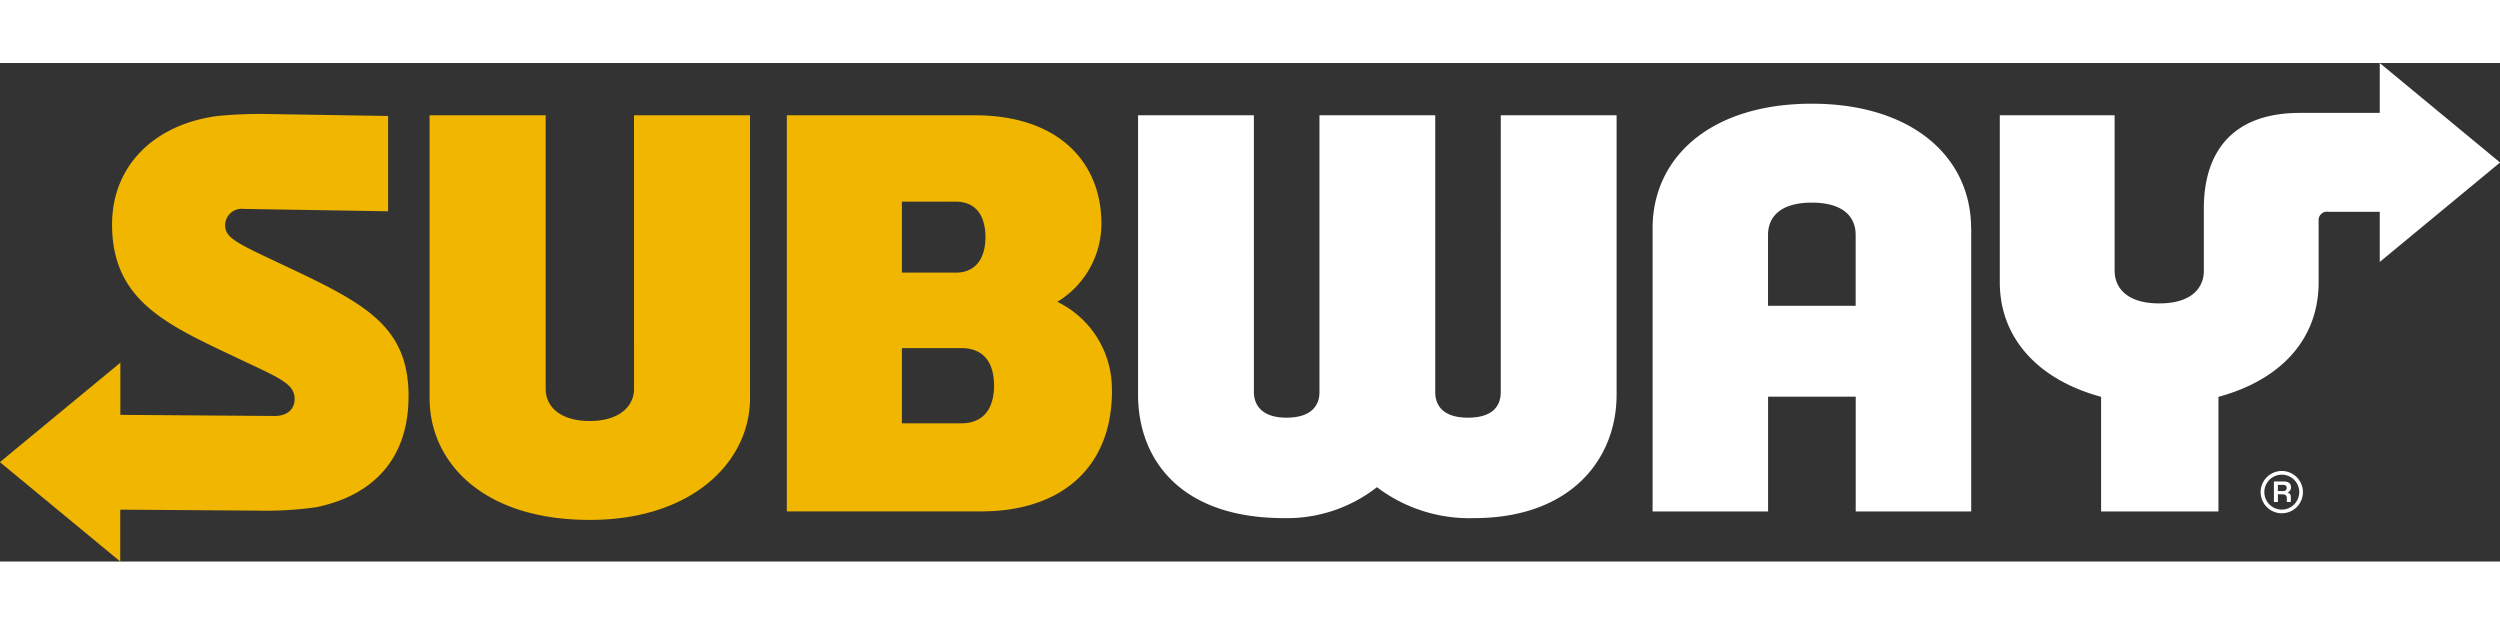
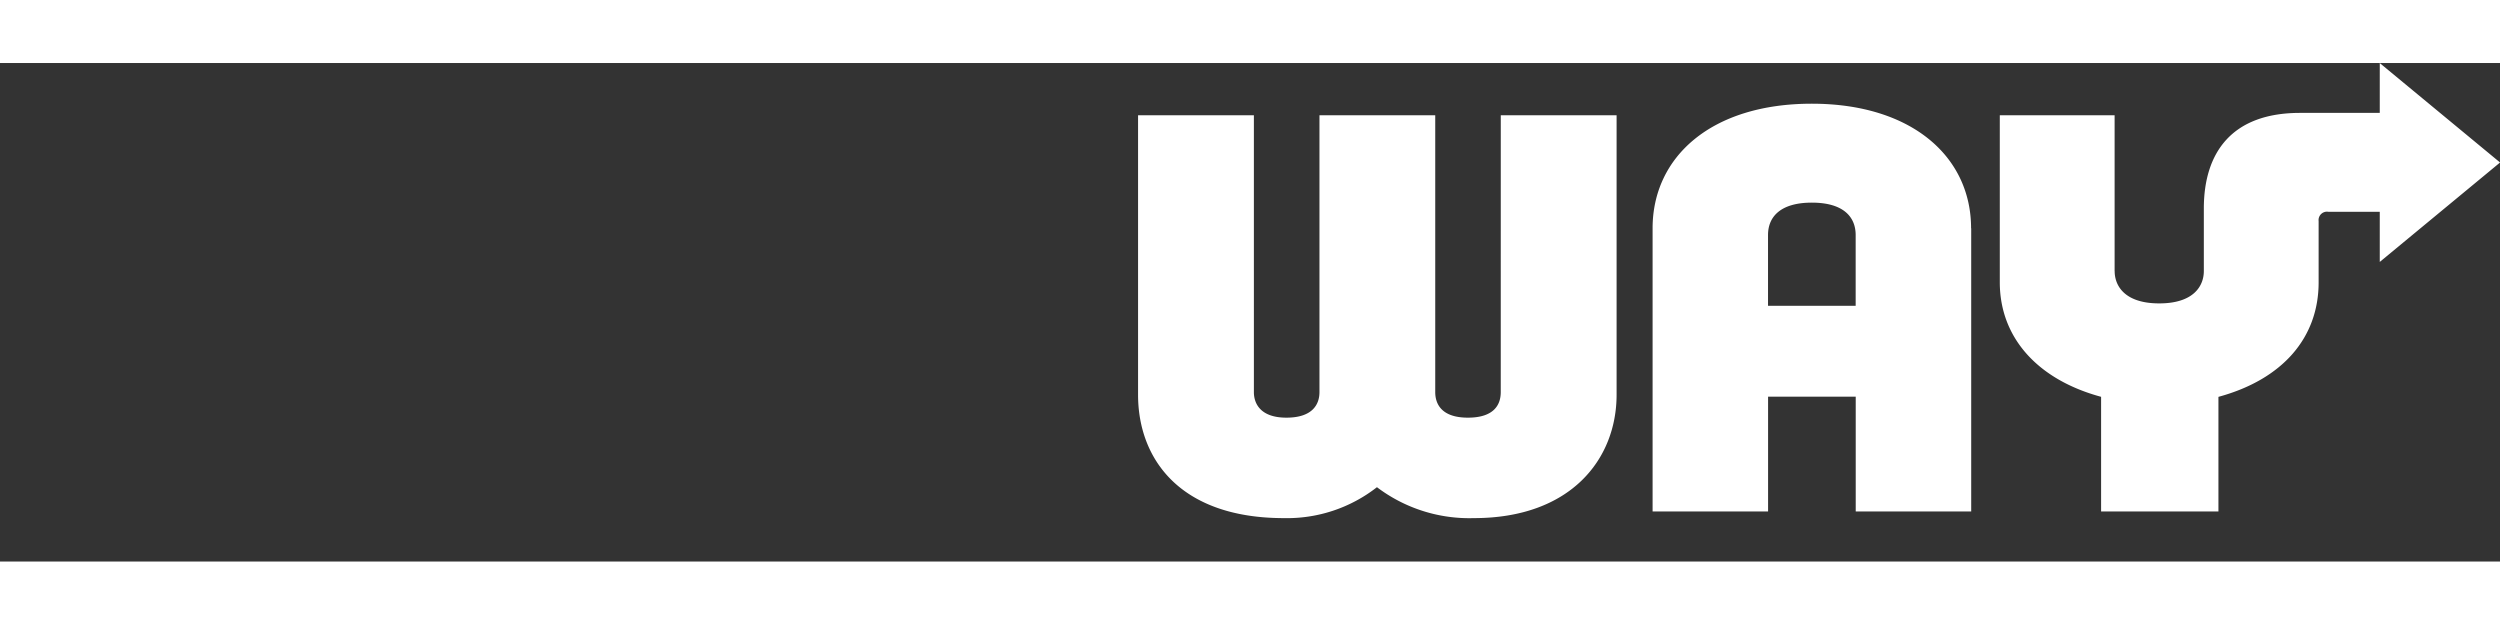
<svg xmlns="http://www.w3.org/2000/svg" width="177.975" height="44.462" viewBox="0 0 222.975 44.462">
  <rect x="0" y="0" width="222.975" height="44.462" fill="#333333" stroke="none" />
  <g id="Logo" transform="translate(-19.088 -142.354)">
-     <path id="Path_11" data-name="Path 11" d="M69.5,274.656c0,5.51-3.13,8.8-8.215,9.854a32.237,32.237,0,0,1-5.295.306l-12.2-.086v4.627l-10.732-8.866L43.8,271.621v4.654l13.7.1c1.3.022,1.843-.723,1.843-1.5,0-1.4-1.34-1.879-5.2-3.71-6.213-2.943-11.083-5.069-11.083-11.873,0-5.269,3.81-8.943,9.4-9.673a39.274,39.274,0,0,1,4.588-.173l10.631.172v8.5l-12.866-.21a1.472,1.472,0,0,0-1.665,1.445c0,1.087.891,1.539,4.528,3.251,7.636,3.6,11.831,5.489,11.831,12.048m20.107-.692c0,1.577-1.35,2.863-3.939,2.863-2.666,0-3.941-1.294-3.941-2.863V249.555H71.38v25.236c0,5.6,4.611,10.854,14.29,10.854,9.172,0,14.29-5.215,14.29-10.854V249.555H89.611Zm42.628.17c0,7-4.695,10.754-11.65,10.754H103.242V249.557H120c7.482,0,11.3,4.189,11.3,9.672a8.136,8.136,0,0,1-3.934,6.963,8.633,8.633,0,0,1,4.867,7.943m-18.727-10.545,4.8,0c1.816,0,2.65-1.319,2.65-3.166,0-1.919-.856-3.164-2.65-3.164h-4.8Zm8.217,10.076c0-2.11-.977-3.345-2.917-3.345h-5.3v6.708h5.3c1.983,0,2.917-1.334,2.917-3.363" transform="translate(-13.977 -102.541)" fill="#f1b600" />
    <path id="Path_12" data-name="Path 12" d="M129.192,251.246h10.33v24.92c0,5.76-4.092,11.01-12.726,11.01a13.654,13.654,0,0,1-8.648-2.758,13.026,13.026,0,0,1-8.3,2.758c-9.232,0-13.006-5.244-13.006-11.01v-24.92h10.33V275.94c0,1.006.573,2.276,2.9,2.276,2.354,0,2.949-1.208,2.949-2.276V251.246h10.326V275.94c0,1.041.549,2.276,2.912,2.276s2.931-1.184,2.931-2.276Zm54.748,13.889V251.246H173.7v14.9c0,4.93,3.372,8.679,9.035,10.211V286.58H193.2V276.361c5.752-1.566,8.936-5.3,8.936-10.211v-5.465a.75.75,0,0,1,.858-.832l4.595,0v4.474l10.73-8.869-10.73-8.869v4.445h-7.119c-6.032,0-8.572,3.49-8.572,8.534v5.57c0,1.331-.906,2.887-3.977,2.887s-3.977-1.557-3.977-2.887m-12.794-3.812v25.259h-10.3V276.346h-7.817v10.237h-10.3V261.323c0-6.342,5.2-11.109,14.2-11.109,8.912,0,14.206,4.728,14.206,11.109m-10.294,6.914,0-6.307c0-1.681-1.168-2.892-3.907-2.892-2.756,0-3.91,1.225-3.91,2.892v6.307Z" transform="translate(23.75 -104.232)" fill="#fff" />
-     <path id="Path_13" data-name="Path 13" d="M162.463,270.889c0-.323-.256-.5-.592-.506h-.933v1.833h.355v-.684h.427c.231,0,.369.111.369.329v.355h.355v-.481a.364.364,0,0,0-.283-.361v-.013a.47.47,0,0,0,.3-.473m-.691.349h-.479v-.552h.479c.172,0,.309.084.309.275a.275.275,0,0,1-.309.277m-.13-1.789a1.886,1.886,0,1,0,1.886,1.886,1.89,1.89,0,0,0-1.886-1.886m0,3.444a1.557,1.557,0,1,1,1.557-1.558,1.566,1.566,0,0,1-1.557,1.558" transform="translate(60.961 -90.708)" fill="#fff" />
  </g>
</svg>